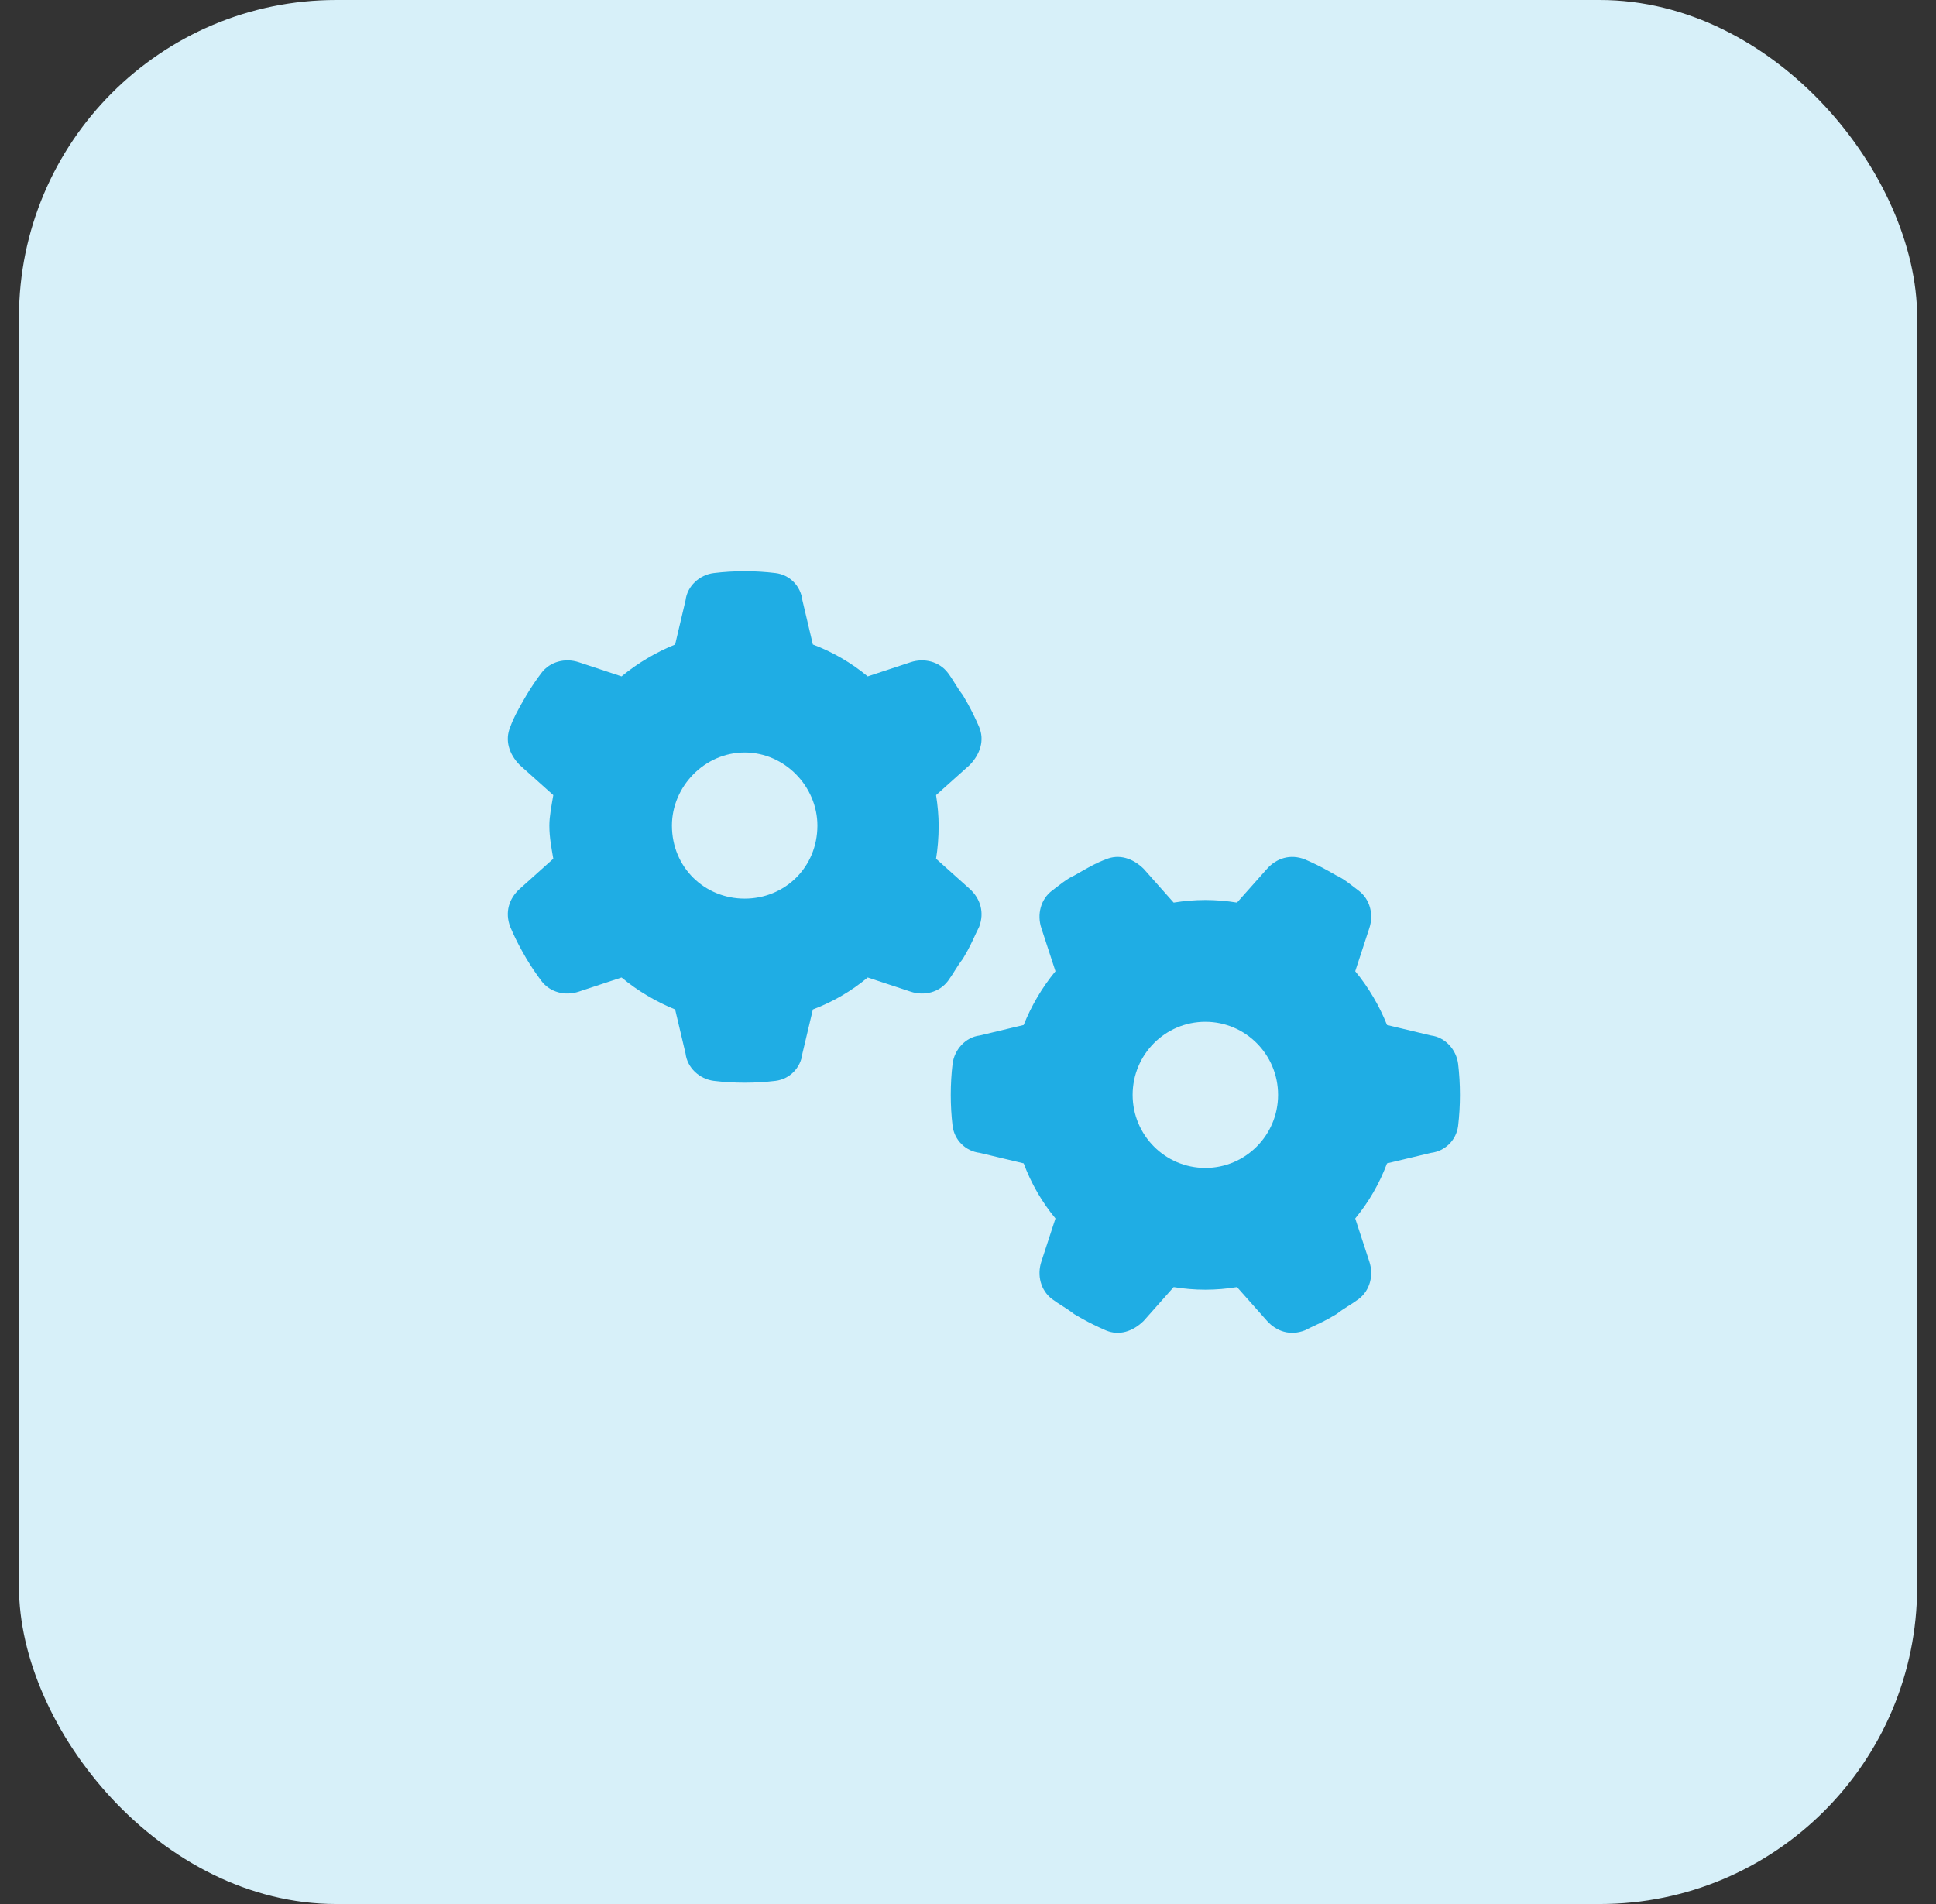
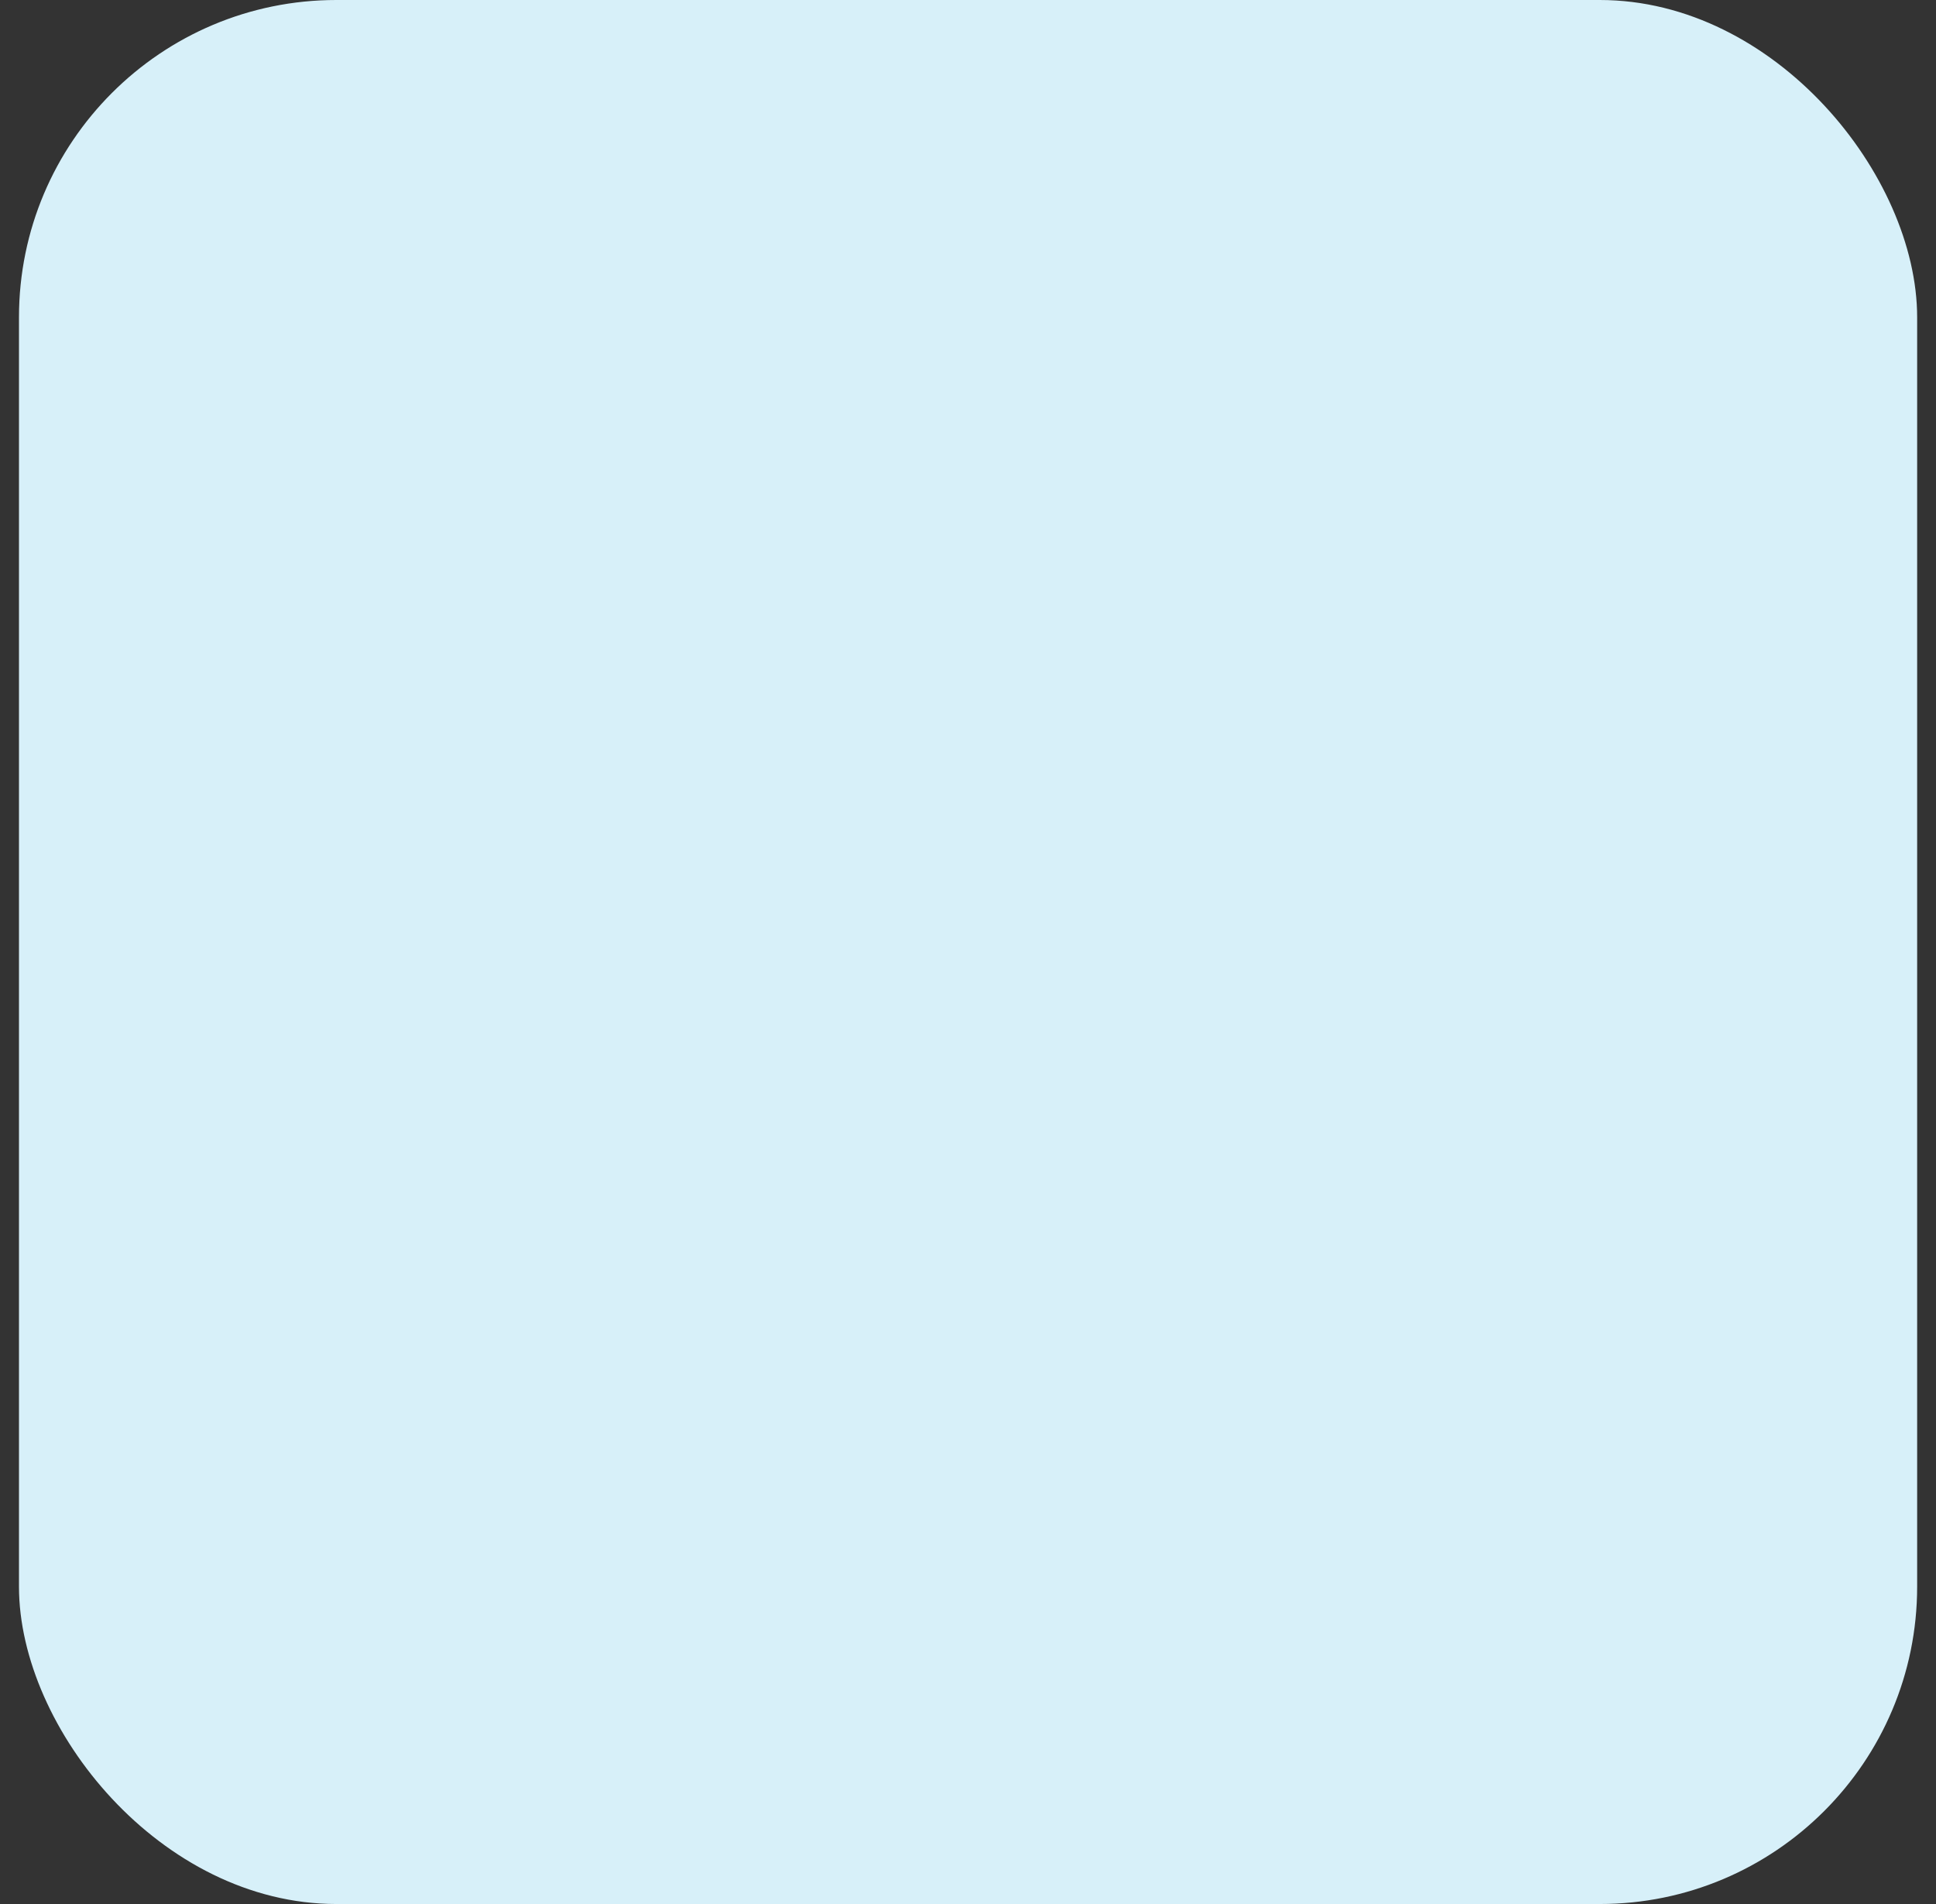
<svg xmlns="http://www.w3.org/2000/svg" width="61" height="60" viewBox="0 0 61 60" fill="none">
  <rect x="0" y="0" width="61" height="60" fill="#333333" stroke="none" />
  <rect x="0.598" width="59.808" height="60" rx="10" fill="#D7F0F9" />
-   <path d="M29.494 25.056C29.546 25.383 29.575 25.718 29.575 26.016C29.575 26.399 29.546 26.735 29.494 27.061L30.554 28.011C30.888 28.314 31.026 28.75 30.85 29.21C30.74 29.422 30.62 29.714 30.487 29.954L30.339 30.213C30.153 30.453 30.038 30.683 29.871 30.909C29.599 31.273 29.121 31.393 28.692 31.249L27.34 30.803C26.829 31.23 26.247 31.571 25.612 31.811L25.282 33.202C25.23 33.648 24.886 34.003 24.437 34.06C24.117 34.099 23.793 34.118 23.463 34.118C23.134 34.118 22.809 34.099 22.489 34.06C22.04 34.003 21.654 33.648 21.601 33.202L21.272 31.811C20.68 31.571 20.097 31.23 19.584 30.803L18.236 31.249C17.807 31.393 17.329 31.273 17.056 30.909C16.887 30.683 16.73 30.448 16.585 30.208L16.441 29.954C16.307 29.714 16.186 29.465 16.078 29.21C15.901 28.75 16.037 28.314 16.374 28.011L17.433 27.061C17.379 26.735 17.309 26.399 17.309 26.016C17.309 25.718 17.379 25.383 17.433 25.056L16.374 24.107C16.037 23.761 15.901 23.325 16.078 22.907C16.186 22.61 16.307 22.403 16.44 22.162L16.585 21.91C16.73 21.668 16.887 21.434 17.056 21.209C17.329 20.846 17.807 20.726 18.236 20.868L19.584 21.314C20.097 20.89 20.68 20.549 21.272 20.31L21.601 18.915C21.654 18.47 22.04 18.114 22.489 18.059C22.809 18.02 23.134 18 23.463 18C23.793 18 24.117 18.02 24.437 18.059C24.886 18.114 25.23 18.47 25.282 18.915L25.612 20.31C26.247 20.549 26.829 20.89 27.34 21.314L28.692 20.868C29.121 20.726 29.599 20.846 29.871 21.209C30.038 21.433 30.153 21.666 30.339 21.907L30.487 22.165C30.62 22.405 30.74 22.653 30.85 22.907C31.026 23.325 30.888 23.761 30.554 24.107L29.494 25.056ZM23.463 23.713C22.198 23.713 21.171 24.788 21.171 26.016C21.171 27.33 22.198 28.318 23.463 28.318C24.729 28.318 25.755 27.33 25.755 26.016C25.755 24.788 24.729 23.713 23.463 23.713ZM38.976 40.56C38.652 40.613 38.317 40.642 37.978 40.642C37.639 40.642 37.305 40.613 36.98 40.56L36.035 41.625C35.691 41.961 35.257 42.1 34.841 41.922C34.588 41.812 34.34 41.692 34.101 41.558L33.843 41.409C33.605 41.222 33.376 41.107 33.151 40.939C32.788 40.666 32.669 40.186 32.812 39.754L33.256 38.397C32.831 37.883 32.492 37.298 32.254 36.66L30.869 36.329C30.425 36.276 30.072 35.931 30.014 35.48C29.976 35.159 29.957 34.833 29.957 34.502C29.957 34.171 29.976 33.844 30.014 33.523C30.072 33.072 30.425 32.684 30.869 32.631L32.254 32.3C32.492 31.705 32.831 31.12 33.256 30.606L32.812 29.249C32.669 28.817 32.788 28.337 33.151 28.064C33.376 27.896 33.609 27.695 33.848 27.589L34.101 27.445C34.34 27.311 34.545 27.191 34.841 27.081C35.257 26.903 35.691 27.042 36.035 27.378L36.98 28.443C37.305 28.39 37.639 28.361 37.978 28.361C38.317 28.361 38.652 28.39 38.976 28.443L39.922 27.378C40.223 27.042 40.657 26.903 41.115 27.081C41.368 27.191 41.617 27.311 41.855 27.445L42.109 27.589C42.347 27.695 42.581 27.896 42.806 28.064C43.169 28.337 43.288 28.817 43.145 29.249L42.701 30.606C43.126 31.12 43.465 31.705 43.703 32.3L45.088 32.631C45.532 32.684 45.885 33.072 45.943 33.523C45.981 33.844 46 34.171 46 34.502C46 34.833 45.981 35.159 45.943 35.48C45.885 35.931 45.532 36.276 45.088 36.329L43.703 36.66C43.465 37.298 43.126 37.883 42.701 38.397L43.145 39.754C43.288 40.186 43.169 40.666 42.806 40.939C42.581 41.107 42.352 41.222 42.113 41.409L41.855 41.558C41.617 41.692 41.325 41.812 41.115 41.922C40.657 42.1 40.223 41.961 39.922 41.625L38.976 40.56ZM40.27 34.502C40.27 33.23 39.244 32.199 37.978 32.199C36.713 32.199 35.687 33.23 35.687 34.502C35.687 35.773 36.713 36.804 37.978 36.804C39.244 36.804 40.27 35.773 40.27 34.502Z" fill="#1FADE4" />
</svg>